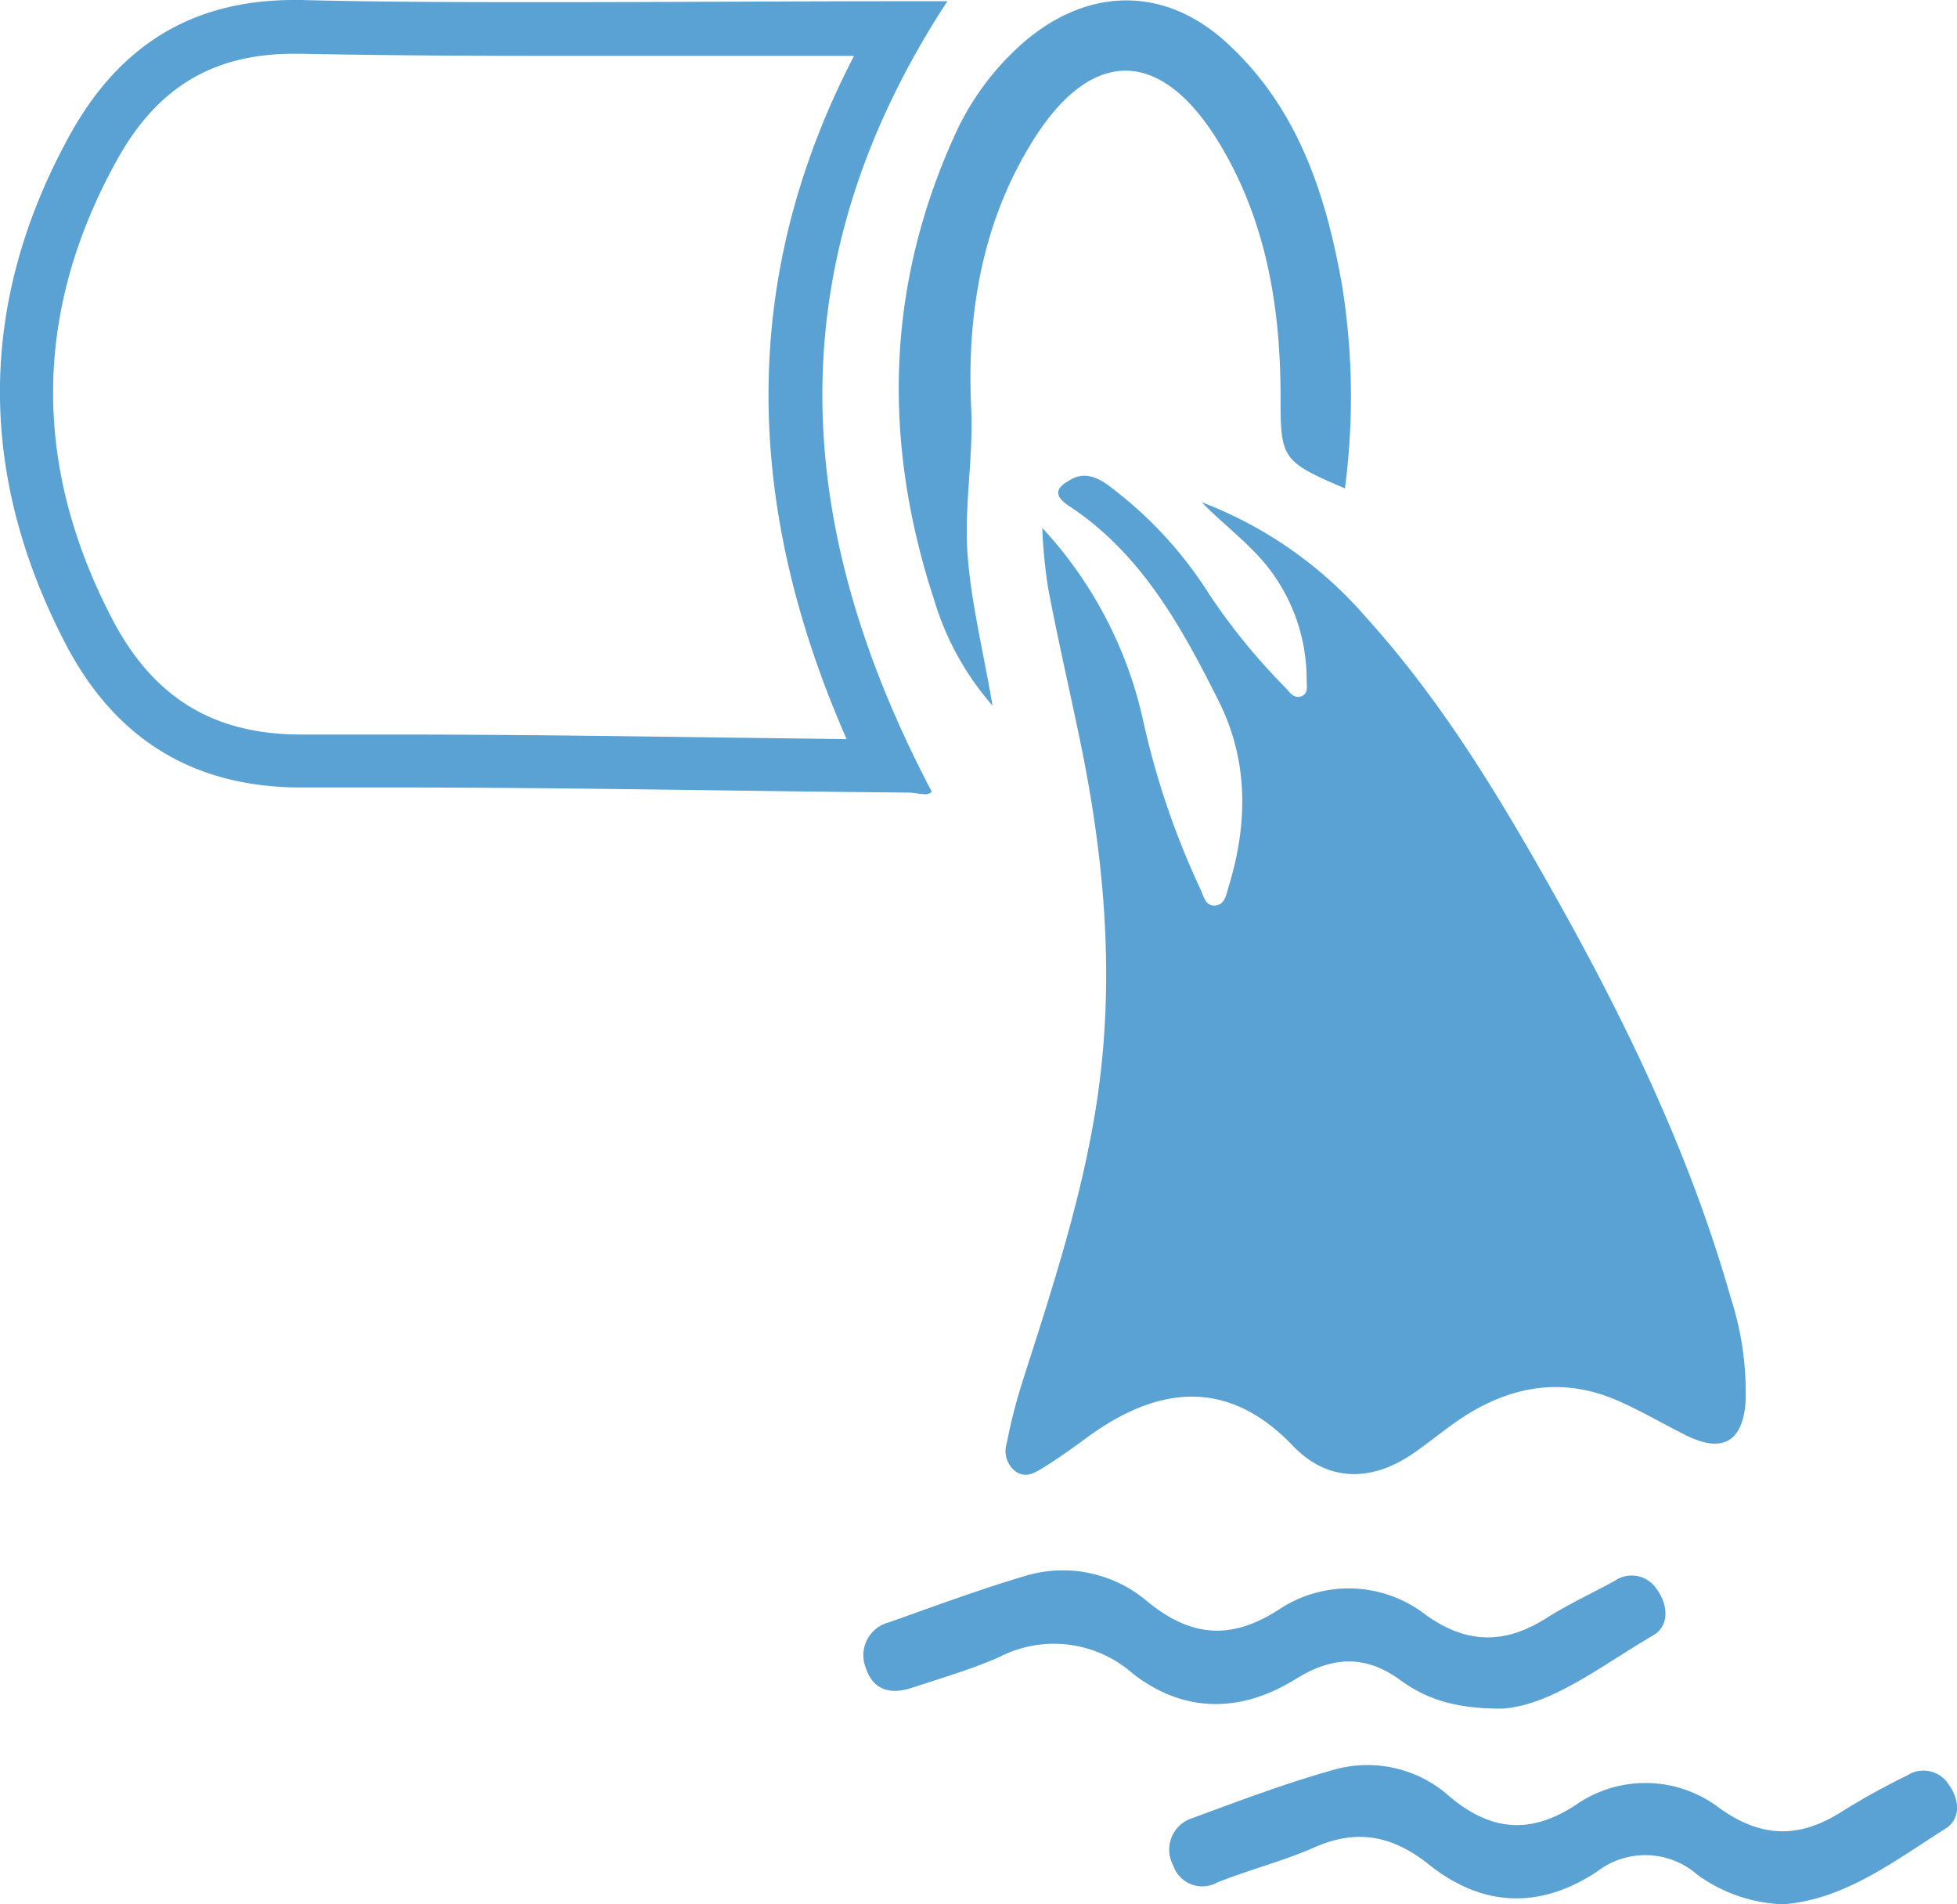
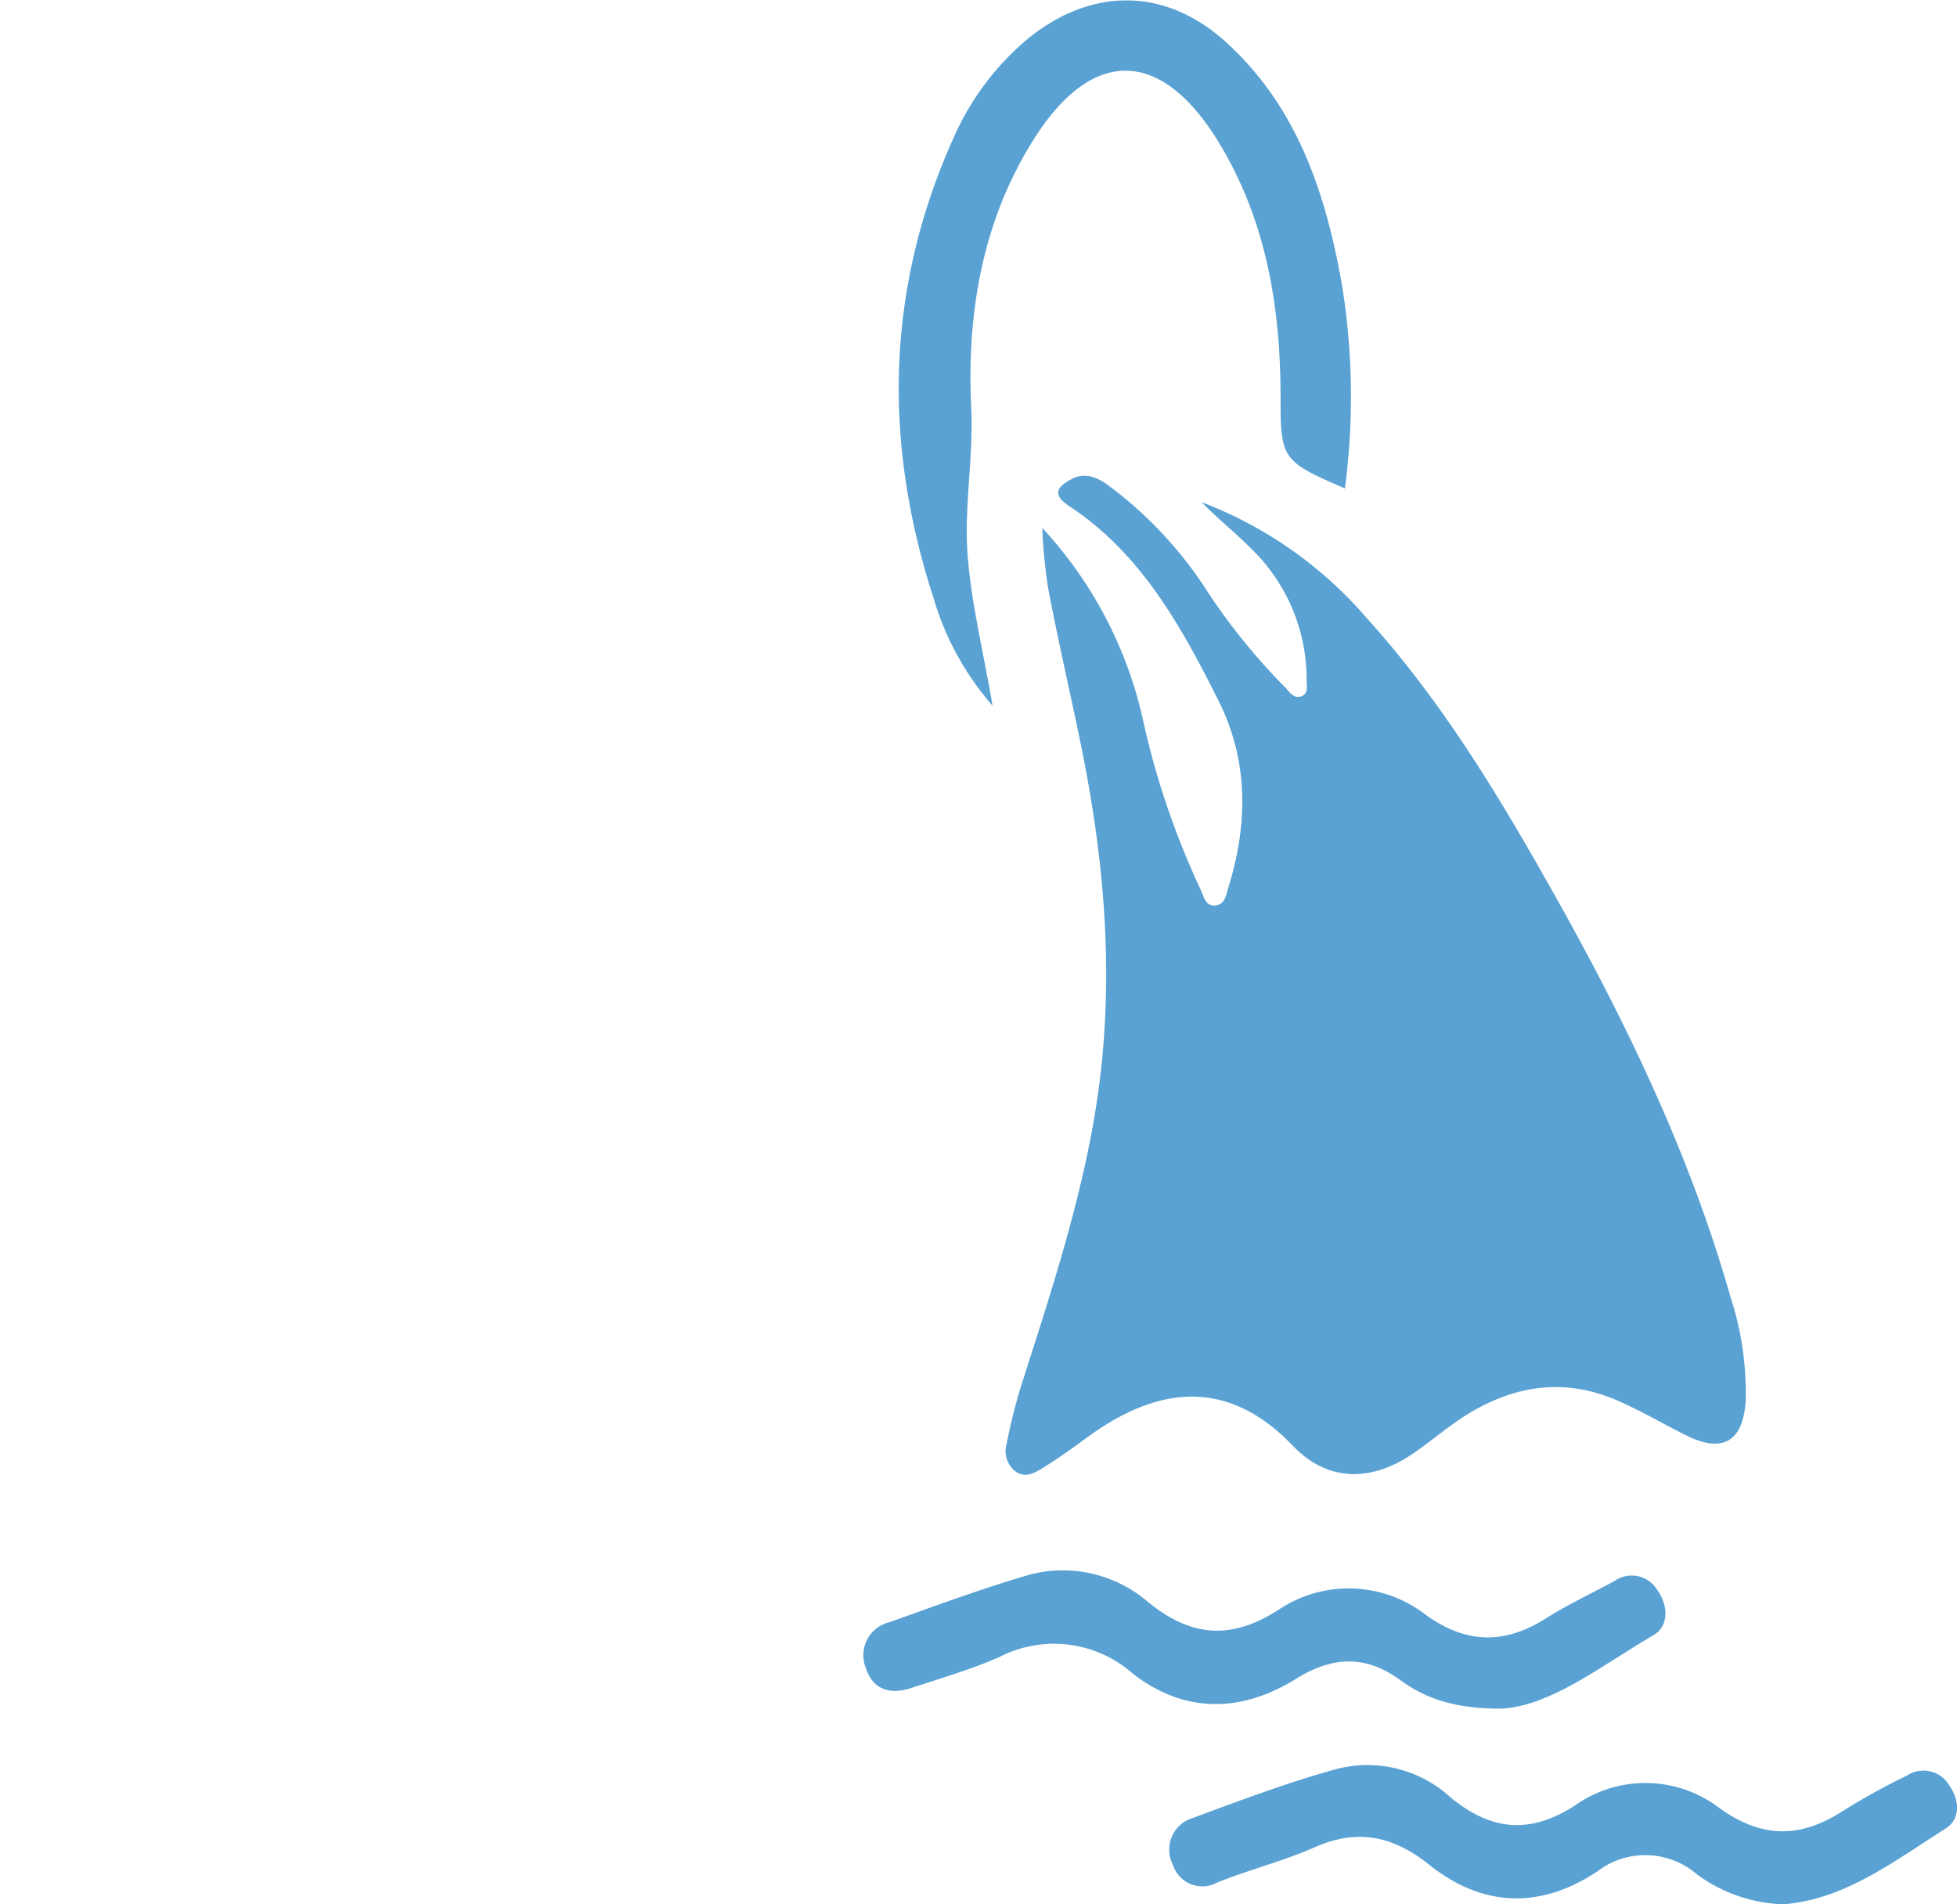
<svg xmlns="http://www.w3.org/2000/svg" viewBox="0 0 145.67 141.73">
  <defs>
    <style>.cls-1{fill:#59a2d3;}</style>
  </defs>
  <g id="Vrstva_2" data-name="Vrstva 2">
    <g id="Vrstva_1-2" data-name="Vrstva 1">
-       <path class="cls-1" d="M21.89,4h.41c5.54.11,11.53.16,18.83.16q6.69,0,13.37,0l9.07,0c-8.3,16-8.48,32.8-.55,50.85l-9.34-.12c-7.9-.11-16.07-.22-24.11-.22l-6.93,0h-.2c-6.49,0-10.93-2.68-14-8.43-6.06-11.5-6-23.07.29-34.37C11.73,6.47,15.9,4,21.89,4m0-4c-7.68,0-13,3.47-16.6,9.88-7,12.58-7,25.48-.34,38.17,3.63,6.87,9.34,10.56,17.49,10.56h.24q3.43,0,6.89,0c12.68,0,25.37.27,38.06.38.41,0,.85.12,1.21.12a.69.69,0,0,0,.52-.18C58.9,39.05,57.71,19.67,70.52.09H67.81C58.92.09,50,.16,41.13.16c-6.25,0-12.5,0-18.75-.16Z" />
      <path class="cls-1" d="M77.58,39.29a30.82,30.82,0,0,1,7.56,14.57,60.25,60.25,0,0,0,4.22,12.33c.23.5.36,1.2,1,1.21.81,0,.91-.79,1.08-1.36,1.45-4.71,1.51-9.39-.73-13.87-2.78-5.55-5.78-11-11.15-14.52-1.36-.91-.75-1.48.22-2s1.94-.13,2.82.55a30,30,0,0,1,7.39,8,46.64,46.64,0,0,0,5.71,7c.3.33.62.83,1.17.62s.39-.8.39-1.24a13.53,13.53,0,0,0-4.17-9.79c-1.16-1.17-2.47-2.2-3.64-3.41A30.49,30.49,0,0,1,101.73,46c5.51,6.09,9.75,13.08,13.75,20.19,5.46,9.67,10.29,19.64,13.34,30.37a23,23,0,0,1,1.12,7.72c-.2,3-1.7,3.9-4.41,2.56-1.77-.88-3.48-1.9-5.29-2.67-4-1.68-7.75-1-11.29,1.27-1.26.82-2.42,1.8-3.65,2.66-3.12,2.19-6.42,2.26-9.06-.49-4.85-5.08-10.06-4.47-15.29-.65-1.08.8-2.18,1.58-3.32,2.29-.58.35-1.25.78-2,.29a1.91,1.91,0,0,1-.69-2.13,41.07,41.07,0,0,1,1.1-4.37c2.1-6.56,4.26-13.09,5.42-19.91,1.63-9.53.84-18.94-1.13-28.32C79.56,51.1,78.7,47.4,78,43.67A39.81,39.81,0,0,1,77.58,39.29Z" />
      <path class="cls-1" d="M100.11,36.35c-4.66-2-4.8-2.19-4.79-6.78,0-6.76-1.08-13.27-4.69-19.12-4.26-6.87-9.35-6.93-13.67-.1-3.86,6.11-5,13-4.67,20,.18,3.66-.53,7.29-.27,10.89s1.16,7.16,1.86,11.28a21.14,21.14,0,0,1-4.35-7.88C65.72,33,65.91,21.49,71,10.21A20.2,20.2,0,0,1,76.37,3c4.8-4,10.43-4,15,.24,5.23,4.81,7.31,11.18,8.51,17.9A52.2,52.2,0,0,1,100.11,36.35Z" />
      <path class="cls-1" d="M111.78,127.17c-3.54,0-5.66-.75-7.57-2.14-2.55-1.86-5-1.77-7.71-.1-4.1,2.57-8.36,2.61-12.19-.38a8.87,8.87,0,0,0-9.93-1.22c-2.09.92-4.31,1.56-6.48,2.28-1.56.53-2.91.22-3.45-1.47a2.52,2.52,0,0,1,1.74-3.4c3.35-1.19,6.69-2.43,10.09-3.44a9.7,9.7,0,0,1,9.17,1.93c3.16,2.57,6.13,2.89,9.72.58a9.36,9.36,0,0,1,11,.41c3.09,2.19,5.93,2.14,9,.17,1.59-1,3.33-1.81,5-2.72a2.22,2.22,0,0,1,3.15.61c.87,1.17.93,2.73-.23,3.41C119.15,124,115.47,126.94,111.78,127.17Z" />
      <path class="cls-1" d="M132.73,141.73a11.53,11.53,0,0,1-6.41-2.22,5.88,5.88,0,0,0-7.45-.21c-4.27,2.82-8.55,2.64-12.52-.54-2.7-2.15-5.37-2.68-8.57-1.24-2.3,1-4.79,1.64-7.14,2.57a2.29,2.29,0,0,1-3.32-1.27,2.46,2.46,0,0,1,1.45-3.51c3.56-1.31,7.11-2.66,10.76-3.66a9.16,9.16,0,0,1,8.44,2.12c3,2.47,5.89,2.8,9.3.58a9.06,9.06,0,0,1,10.72.22c3.16,2.26,6,2.27,9.19.21a52.79,52.79,0,0,1,4.78-2.64,2.23,2.23,0,0,1,3.13.73c.8,1.14.83,2.53-.25,3.21C141,138.51,137.31,141.38,132.73,141.73Z" />
    </g>
  </g>
</svg>